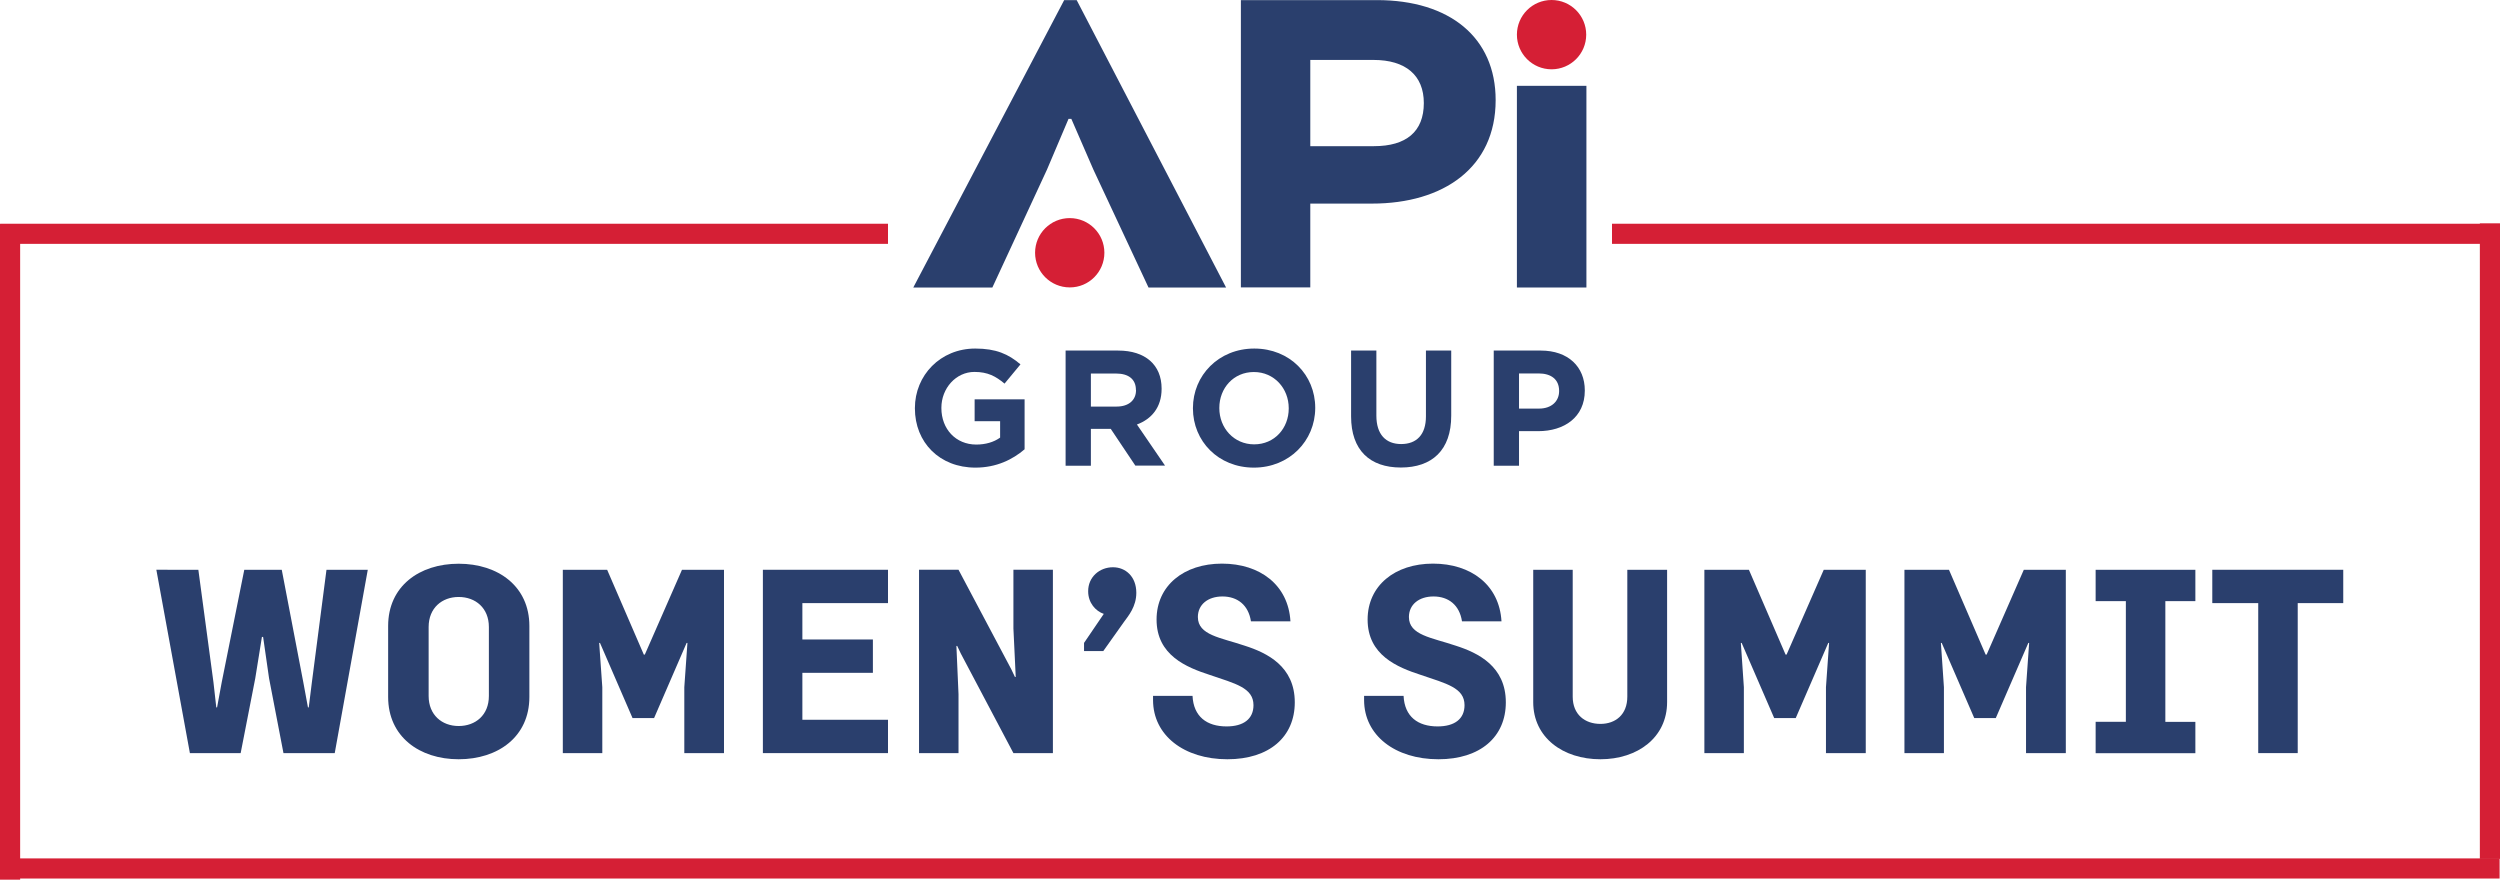
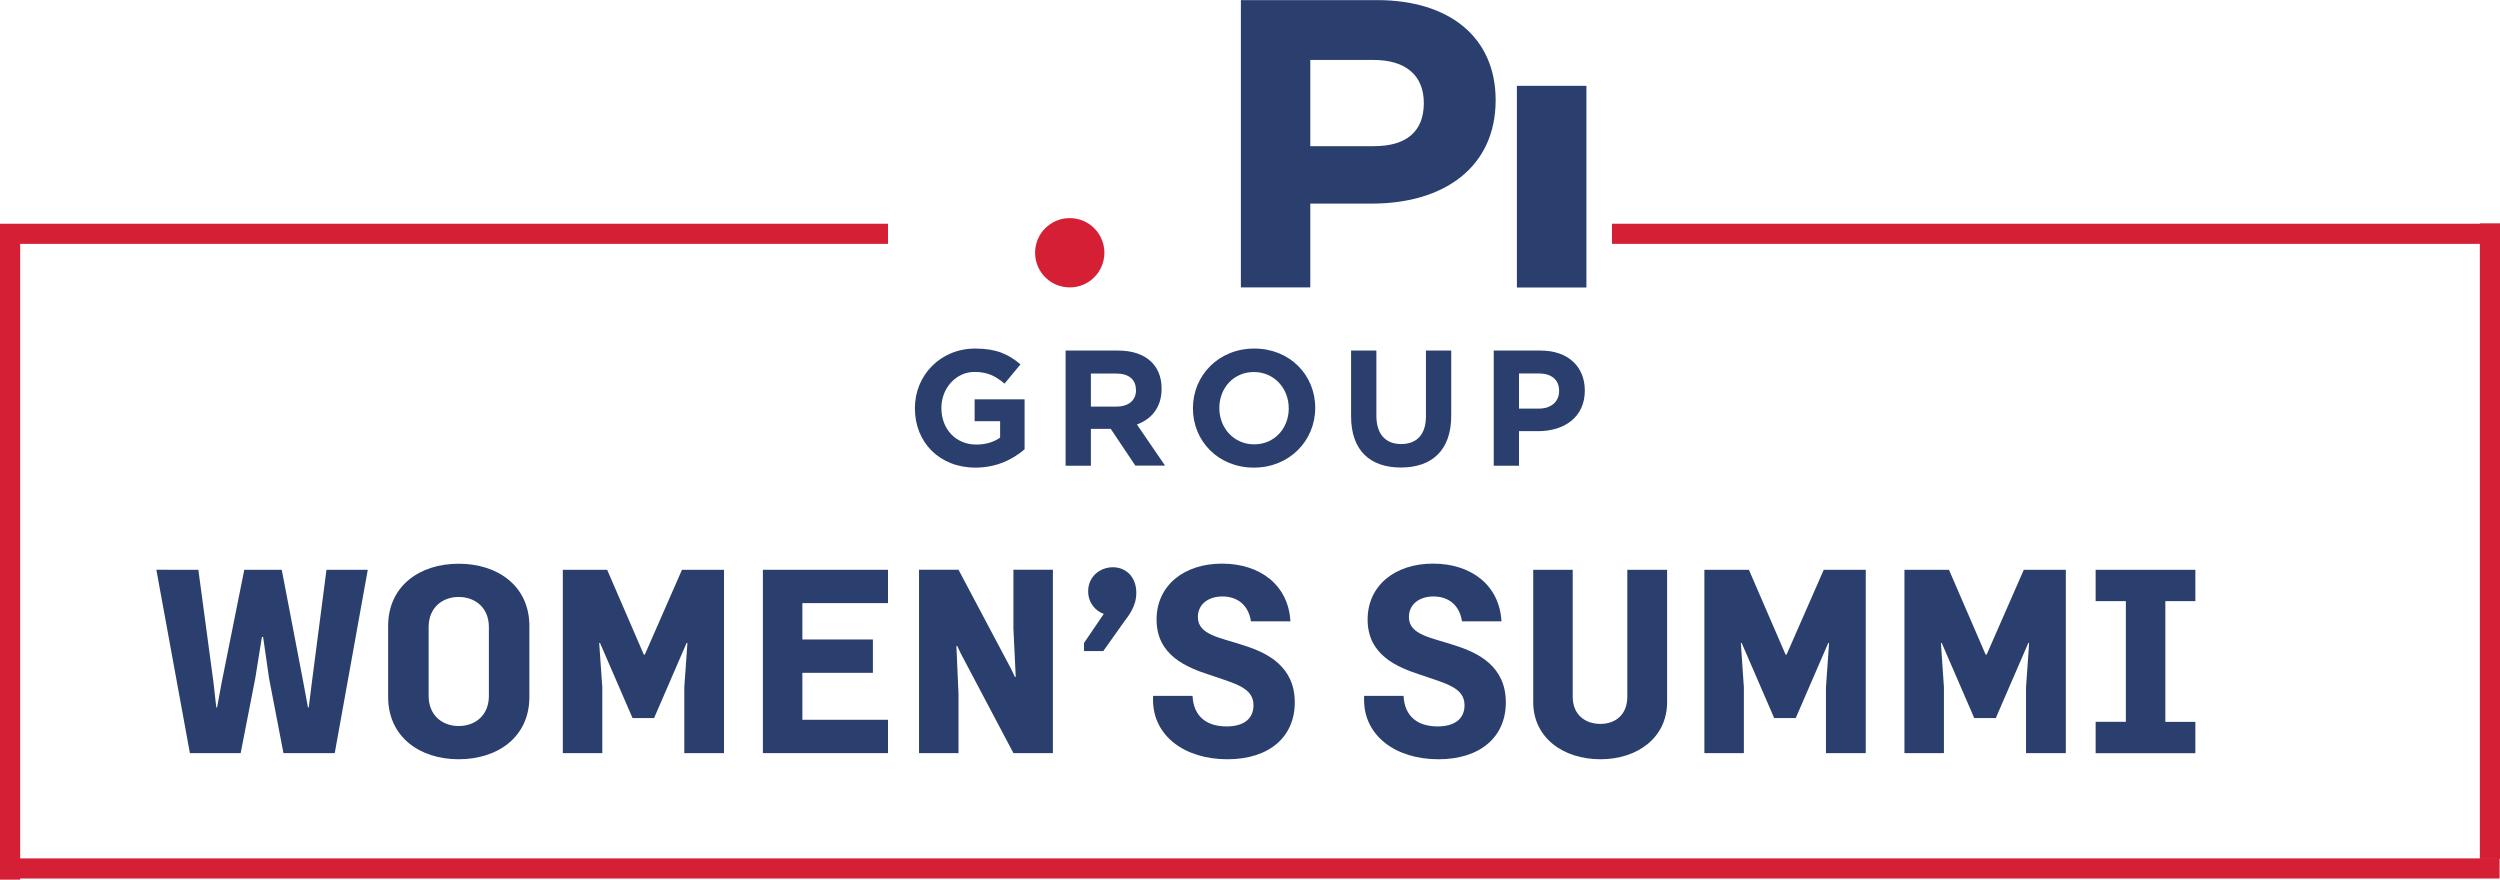
<svg xmlns="http://www.w3.org/2000/svg" version="1.1" preserveAspectRatio="xMinYMin" x="0px" y="0px" viewBox="0 0 248.17 87.32" xml:space="preserve">
  <style type="text/css">
	.st0{fill:#2A3F6D;}
	.st1{fill:#D51F35;}
</style>
  <g>
    <path class="st0" d="M19.69,56.56l1.5,11.17l0.28,2.49h0.08l0.46-2.49l2.24-11.17h3.72l2.14,11.17l0.46,2.49h0.08l0.31-2.49   l1.45-11.17h4.1l-3.28,18.2h-5.09l-1.43-7.43l-0.59-4.1H26l-0.66,4.1l-1.45,7.43h-5.04l-3.33-18.2H19.69z" />
    <path class="st0" d="M38.53,62.14c0-3.95,3.1-6.18,7-6.18c3.92,0,7.02,2.24,7.02,6.18v7.05c0,3.95-3.11,6.18-7.02,6.18   c-3.89,0-7-2.24-7-6.18V62.14z M42.55,69.09c0,1.88,1.32,2.98,2.98,2.98c1.68,0,3-1.09,3-2.98v-6.85c0-1.88-1.32-2.98-3-2.98   c-1.65,0-2.98,1.09-2.98,2.98V69.09z" />
    <path class="st0" d="M55.87,56.56h4.4l3.64,8.42h0.1l3.69-8.42h4.17v18.2h-3.94v-6.54l0.31-4.4h-0.08l-3.23,7.46h-2.14l-3.23-7.46   h-0.08l0.31,4.4v6.54h-3.92V56.56z" />
    <path class="st0" d="M79.65,59.87v3.61h7v3.31h-7v4.66h8.5v3.31H75.73v-18.2h12.42v3.31H79.65z" />
    <path class="st0" d="M95.15,68.91v5.85h-3.92v-18.2h3.92l5.24,9.88l0.36,0.76h0.08l-0.23-4.81v-5.83h3.92v18.2h-3.92l-5.22-9.88   l-0.36-0.76h-0.08L95.15,68.91z" />
    <path class="st0" d="M110.48,56.31c1.25,0,2.32,0.92,2.32,2.54c0,1.37-0.79,2.29-1.22,2.88l-2.06,2.9h-1.91v-0.81l1.96-2.88   c-0.81-0.28-1.55-1.09-1.55-2.24C108.01,57.28,109.15,56.31,110.48,56.31z" />
    <path class="st0" d="M120.1,67c-2.34-0.76-5.29-1.96-5.29-5.5c0-3.36,2.7-5.55,6.49-5.55c3.77,0,6.59,2.11,6.8,5.73h-3.92   c-0.25-1.63-1.35-2.47-2.83-2.47c-1.45,0-2.44,0.81-2.44,2.04c0,1.81,2.27,2.04,4.66,2.85c2.21,0.71,4.96,2.04,4.96,5.62   c0,3.44-2.54,5.65-6.69,5.65c-4.3,0-7.38-2.37-7.38-5.88v-0.41h3.92c0.1,2.06,1.42,3.03,3.38,3.03c1.68,0,2.67-0.74,2.67-2.11   C124.43,68.27,122.62,67.86,120.1,67z" />
    <path class="st0" d="M141.05,67c-2.34-0.76-5.29-1.96-5.29-5.5c0-3.36,2.7-5.55,6.49-5.55c3.77,0,6.59,2.11,6.8,5.73h-3.92   c-0.25-1.63-1.35-2.47-2.83-2.47c-1.45,0-2.44,0.81-2.44,2.04c0,1.81,2.27,2.04,4.66,2.85c2.21,0.71,4.96,2.04,4.96,5.62   c0,3.44-2.54,5.65-6.69,5.65c-4.3,0-7.38-2.37-7.38-5.88v-0.41h3.92c0.1,2.06,1.42,3.03,3.38,3.03c1.68,0,2.67-0.74,2.67-2.11   C145.38,68.27,143.57,67.86,141.05,67z" />
    <path class="st0" d="M156.12,56.56v12.6c0,1.78,1.22,2.7,2.75,2.7c1.5,0,2.67-0.92,2.67-2.7v-12.6h3.95V69.7   c0,3.51-2.93,5.67-6.62,5.67c-3.72,0-6.67-2.16-6.67-5.67V56.56H156.12z" />
    <path class="st0" d="M169.21,56.56h4.4l3.64,8.42h0.1l3.69-8.42h4.17v18.2h-3.95v-6.54l0.31-4.4h-0.08l-3.23,7.46h-2.14l-3.23-7.46   h-0.08l0.3,4.4v6.54h-3.92V56.56z" />
    <path class="st0" d="M189.07,56.56h4.4l3.64,8.42h0.1l3.69-8.42h4.17v18.2h-3.95v-6.54l0.31-4.4h-0.08l-3.23,7.46h-2.14l-3.23-7.46   h-0.08l0.3,4.4v6.54h-3.92V56.56z" />
    <path class="st0" d="M208.03,74.76v-3.11h3V59.67h-3v-3.11h9.9v3.11h-2.98v11.99h2.98v3.11H208.03z" />
-     <path class="st0" d="M228.09,59.87v14.89h-3.92V59.87h-4.56v-3.31h13v3.31H228.09z" />
  </g>
  <g>
    <path class="st0" d="M136.35,5.95h-6.28v8.56h6.32c3.19,0,4.95-1.43,4.95-4.28C141.34,7.47,139.53,5.95,136.35,5.95L136.35,5.95z    M148.47,9.94c0,6.7-5.18,10.27-12.27,10.27h-6.13v8.32h-6.89V0.01h13.5C143.91,0.01,148.47,3.72,148.47,9.94L148.47,9.94z" />
-     <polygon class="st0" points="106.07,11.8 103.93,16.84 98.51,28.54 90.66,28.54 105.64,0.01 106.88,0.01 121.71,28.54    114.01,28.54 108.54,16.84 106.35,11.8 106.07,11.8  " />
    <polygon class="st0" points="150.58,28.54 150.58,8.52 157.48,8.52 157.48,28.54 150.58,28.54  " />
-     <path class="st1" d="M157.46,3.44c0-1.9-1.54-3.44-3.44-3.44s-3.44,1.54-3.44,3.44s1.54,3.44,3.44,3.44S157.46,5.34,157.46,3.44   L157.46,3.44z" />
    <path class="st1" d="M109.63,25.09c0-1.9-1.54-3.44-3.44-3.44c-1.9,0-3.44,1.54-3.44,3.44c0,1.9,1.54,3.44,3.44,3.44   C108.09,28.54,109.63,26.99,109.63,25.09L109.63,25.09z" />
    <path class="st0" d="M96.83,46.42c-3.56,0-6.01-2.5-6.01-5.88v-0.03c0-3.25,2.53-5.91,5.99-5.91c2.06,0,3.3,0.55,4.49,1.57   l-1.58,1.91c-0.88-0.73-1.66-1.16-2.99-1.16c-1.83,0-3.28,1.62-3.28,3.56v0.03c0,2.09,1.44,3.62,3.46,3.62   c0.91,0,1.73-0.23,2.37-0.69v-1.63h-2.53v-2.17h4.96v4.96C100.53,45.61,98.92,46.42,96.83,46.42L96.83,46.42z" />
    <path class="st0" d="M112.76,38.71c0-1.08-0.75-1.63-1.97-1.63h-2.5v3.28h2.55c1.22,0,1.93-0.65,1.93-1.62V38.71L112.76,38.71z    M112.71,46.23l-2.45-3.66h-1.97v3.66h-2.51V34.8h5.22c2.69,0,4.31,1.42,4.31,3.77v0.03c0,1.84-1,3-2.45,3.54l2.79,4.08H112.71   L112.71,46.23z" />
    <path class="st0" d="M127.93,40.52c0-1.96-1.44-3.59-3.46-3.59c-2.02,0-3.43,1.6-3.43,3.56v0.03c0,1.96,1.44,3.59,3.46,3.59   c2.02,0,3.43-1.6,3.43-3.56V40.52L127.93,40.52z M124.47,46.42c-3.53,0-6.05-2.63-6.05-5.88v-0.03c0-3.25,2.56-5.91,6.09-5.91   c3.53,0,6.05,2.63,6.05,5.88v0.03C130.55,43.76,127.99,46.42,124.47,46.42L124.47,46.42z" />
    <path class="st0" d="M139.06,46.41c-3.07,0-4.94-1.71-4.94-5.08V34.8h2.51v6.46c0,1.86,0.93,2.82,2.46,2.82   c1.53,0,2.46-0.93,2.46-2.74V34.8h2.51v6.45C144.07,44.71,142.13,46.41,139.06,46.41L139.06,46.41z" />
    <path class="st0" d="M154.77,38.8c0-1.13-0.78-1.73-2.04-1.73h-1.94v3.49h1.99c1.26,0,1.99-0.75,1.99-1.73V38.8L154.77,38.8z    M152.7,42.8h-1.91v3.43h-2.51V34.8h4.67c2.73,0,4.37,1.62,4.37,3.95v0.03C157.32,41.43,155.26,42.8,152.7,42.8L152.7,42.8z" />
  </g>
  <path class="st1" d="M0.01,23.21h88.14 M88.15,22.21H0.01v2h88.14V22.21z M160.02,23.21h88.14 M248.16,22.21h-88.14v2h88.14V22.21z   M248.13,85.21H0.01v2h248.12V85.21z M1,22.25v65.08 M2,22.25H0v65.08h2V22.25z" />
  <g>
    <line class="st1" x1="247.17" y1="22.18" x2="247.17" y2="85.26" />
    <rect x="246.17" y="22.18" class="st1" width="2" height="63.08" />
  </g>
</svg>